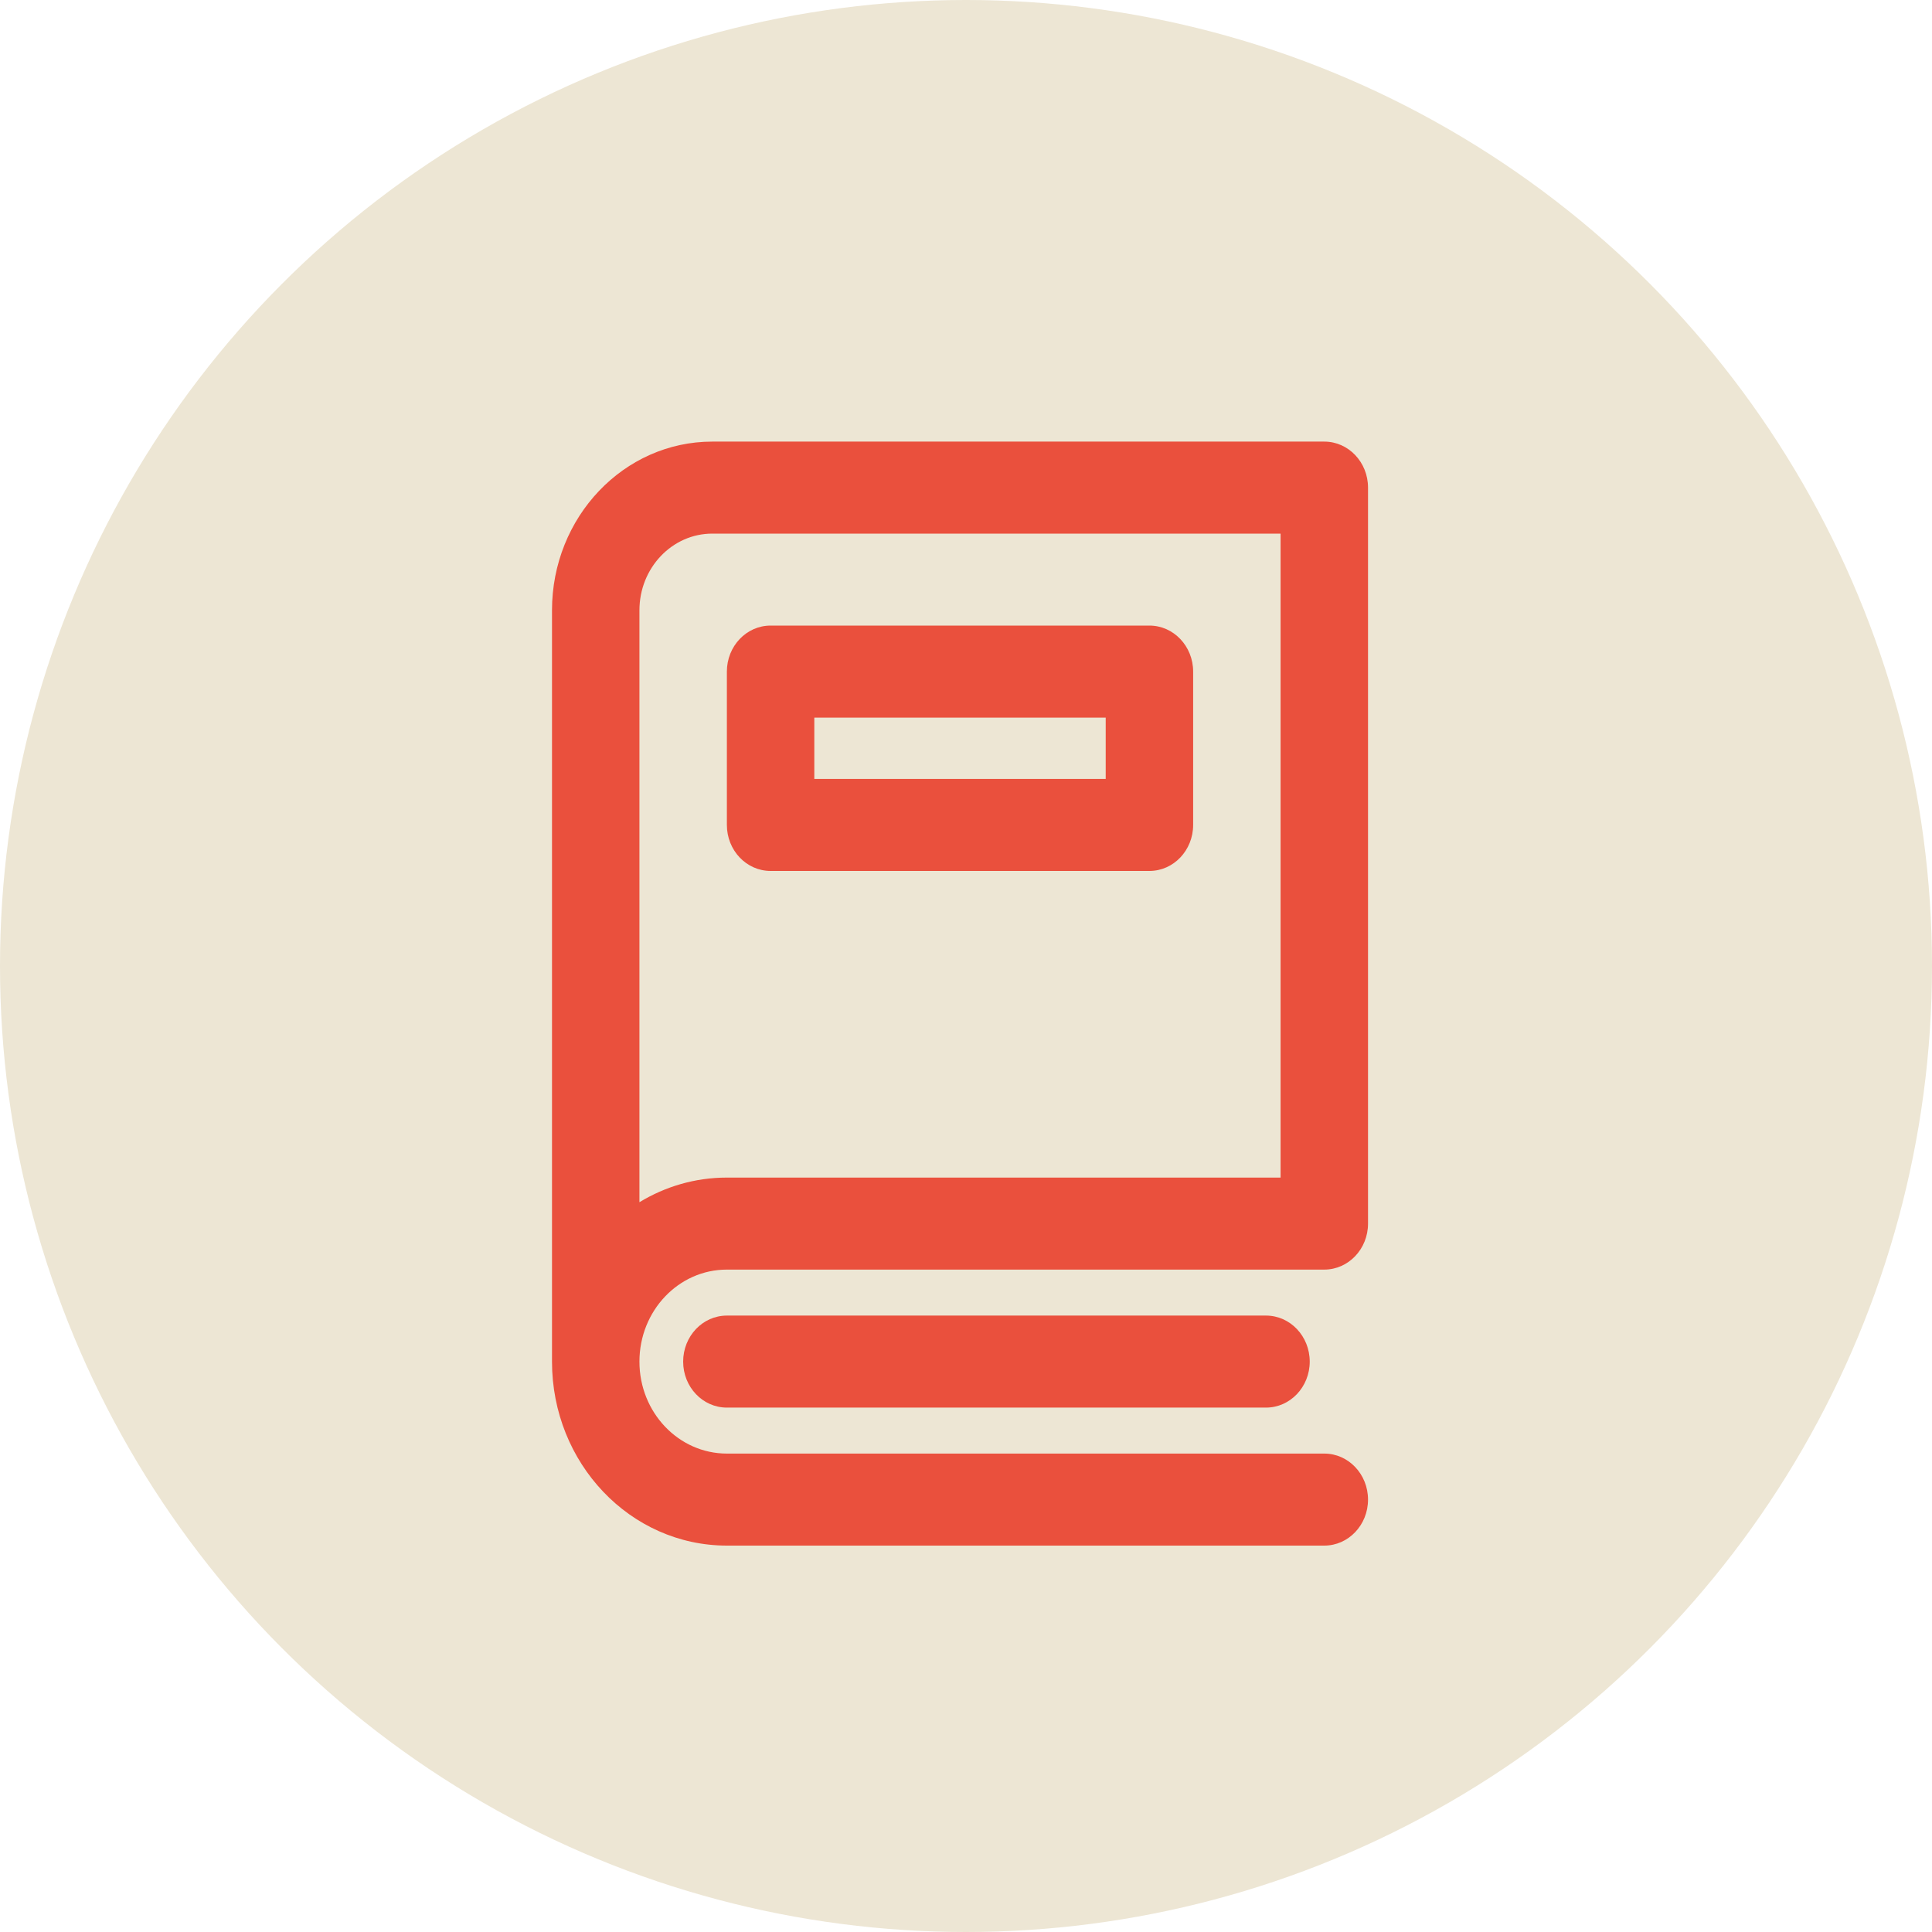
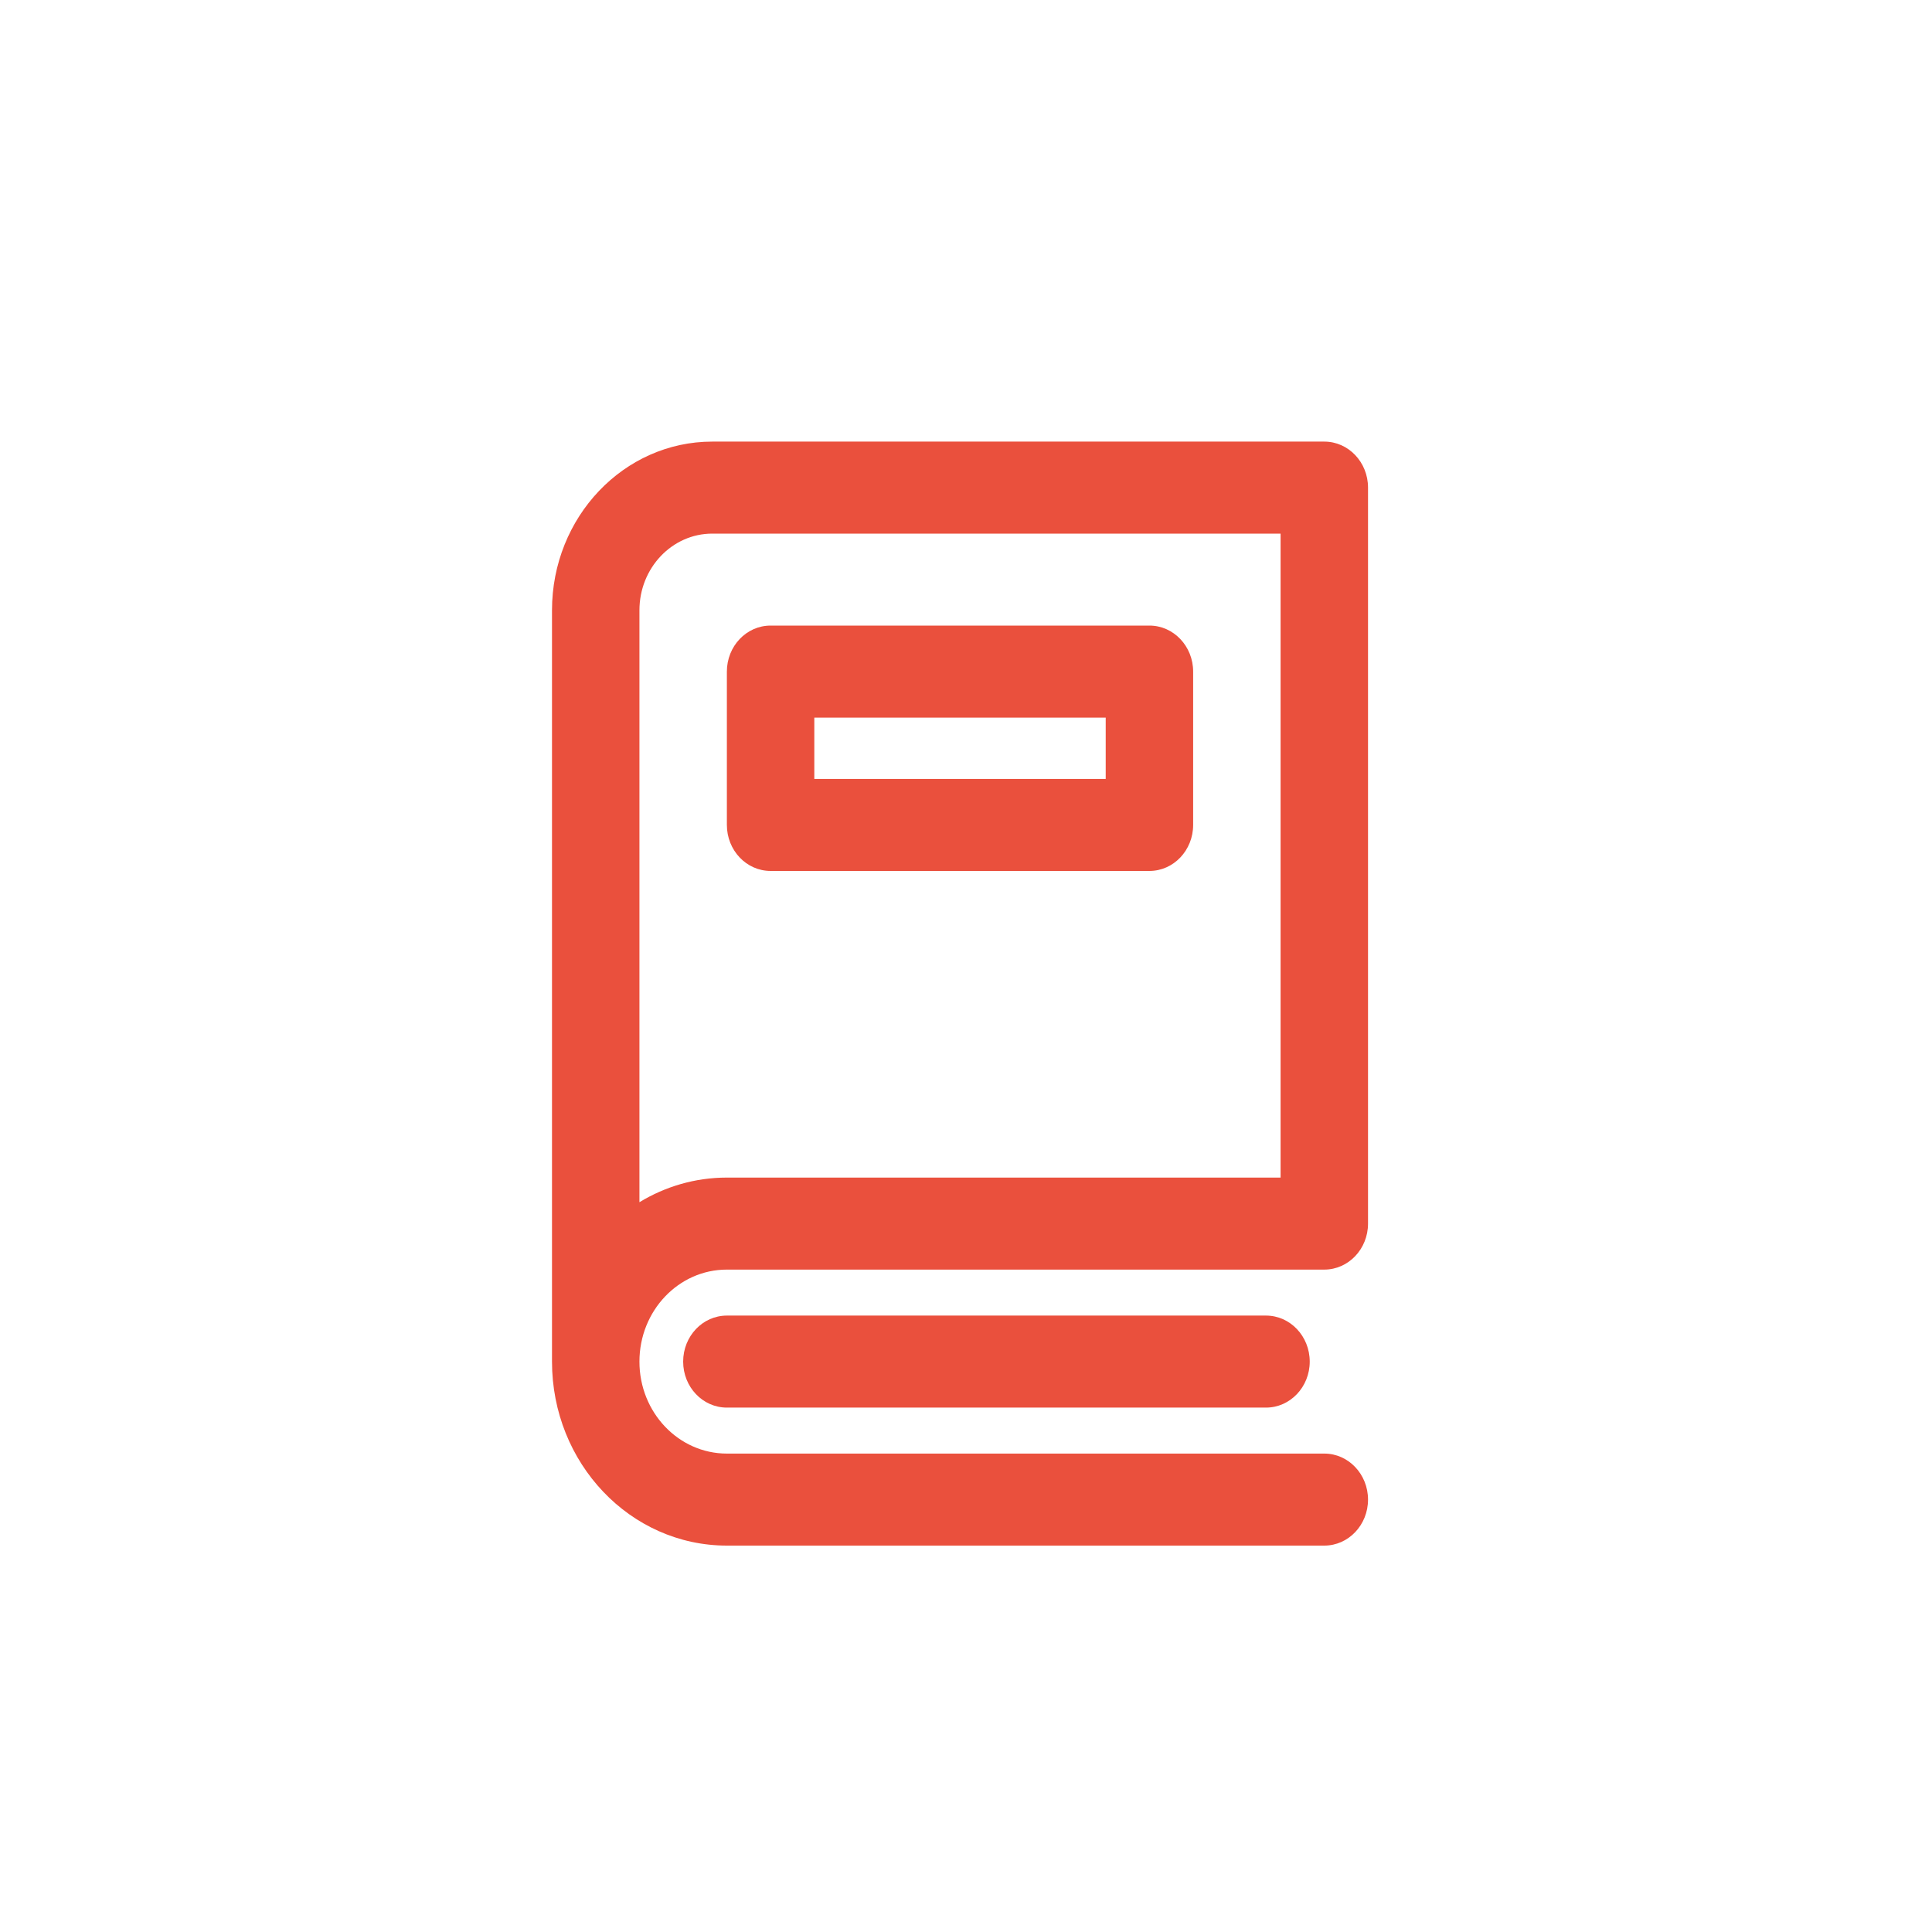
<svg xmlns="http://www.w3.org/2000/svg" width="35" height="35" viewBox="0 0 35 35" fill="none">
-   <circle cx="17.5" cy="17.5" r="17.5" fill="#EDE6D4" />
  <path fill-rule="evenodd" clip-rule="evenodd" d="M10 11.056C10 9.368 11.3 8 12.904 8H23.991C24.428 8 24.783 8.373 24.783 8.833V22.167C24.783 22.627 24.428 23 23.991 23H13.168C12.293 23 11.584 23.746 11.584 24.667C11.584 25.587 12.293 26.333 13.168 26.333H23.991C24.428 26.333 24.783 26.706 24.783 27.167C24.783 27.627 24.428 28 23.991 28H13.168C11.418 28 10 26.508 10 24.667V11.056ZM11.584 21.779C12.05 21.496 12.591 21.333 13.168 21.333H23.199V9.667H12.904C12.175 9.667 11.584 10.289 11.584 11.056V21.779ZM13.168 12.167C13.168 11.706 13.522 11.333 13.96 11.333H20.823C21.26 11.333 21.615 11.706 21.615 12.167V14.944C21.615 15.405 21.26 15.778 20.823 15.778H13.96C13.522 15.778 13.168 15.405 13.168 14.944V12.167ZM14.752 13V14.111H20.031V13H14.752ZM12.376 24.667C12.376 24.206 12.73 23.833 13.168 23.833H22.935C23.372 23.833 23.727 24.206 23.727 24.667C23.727 25.127 23.372 25.5 22.935 25.5H13.168C12.73 25.5 12.376 25.127 12.376 24.667Z" fill="#EA503D" />
</svg>